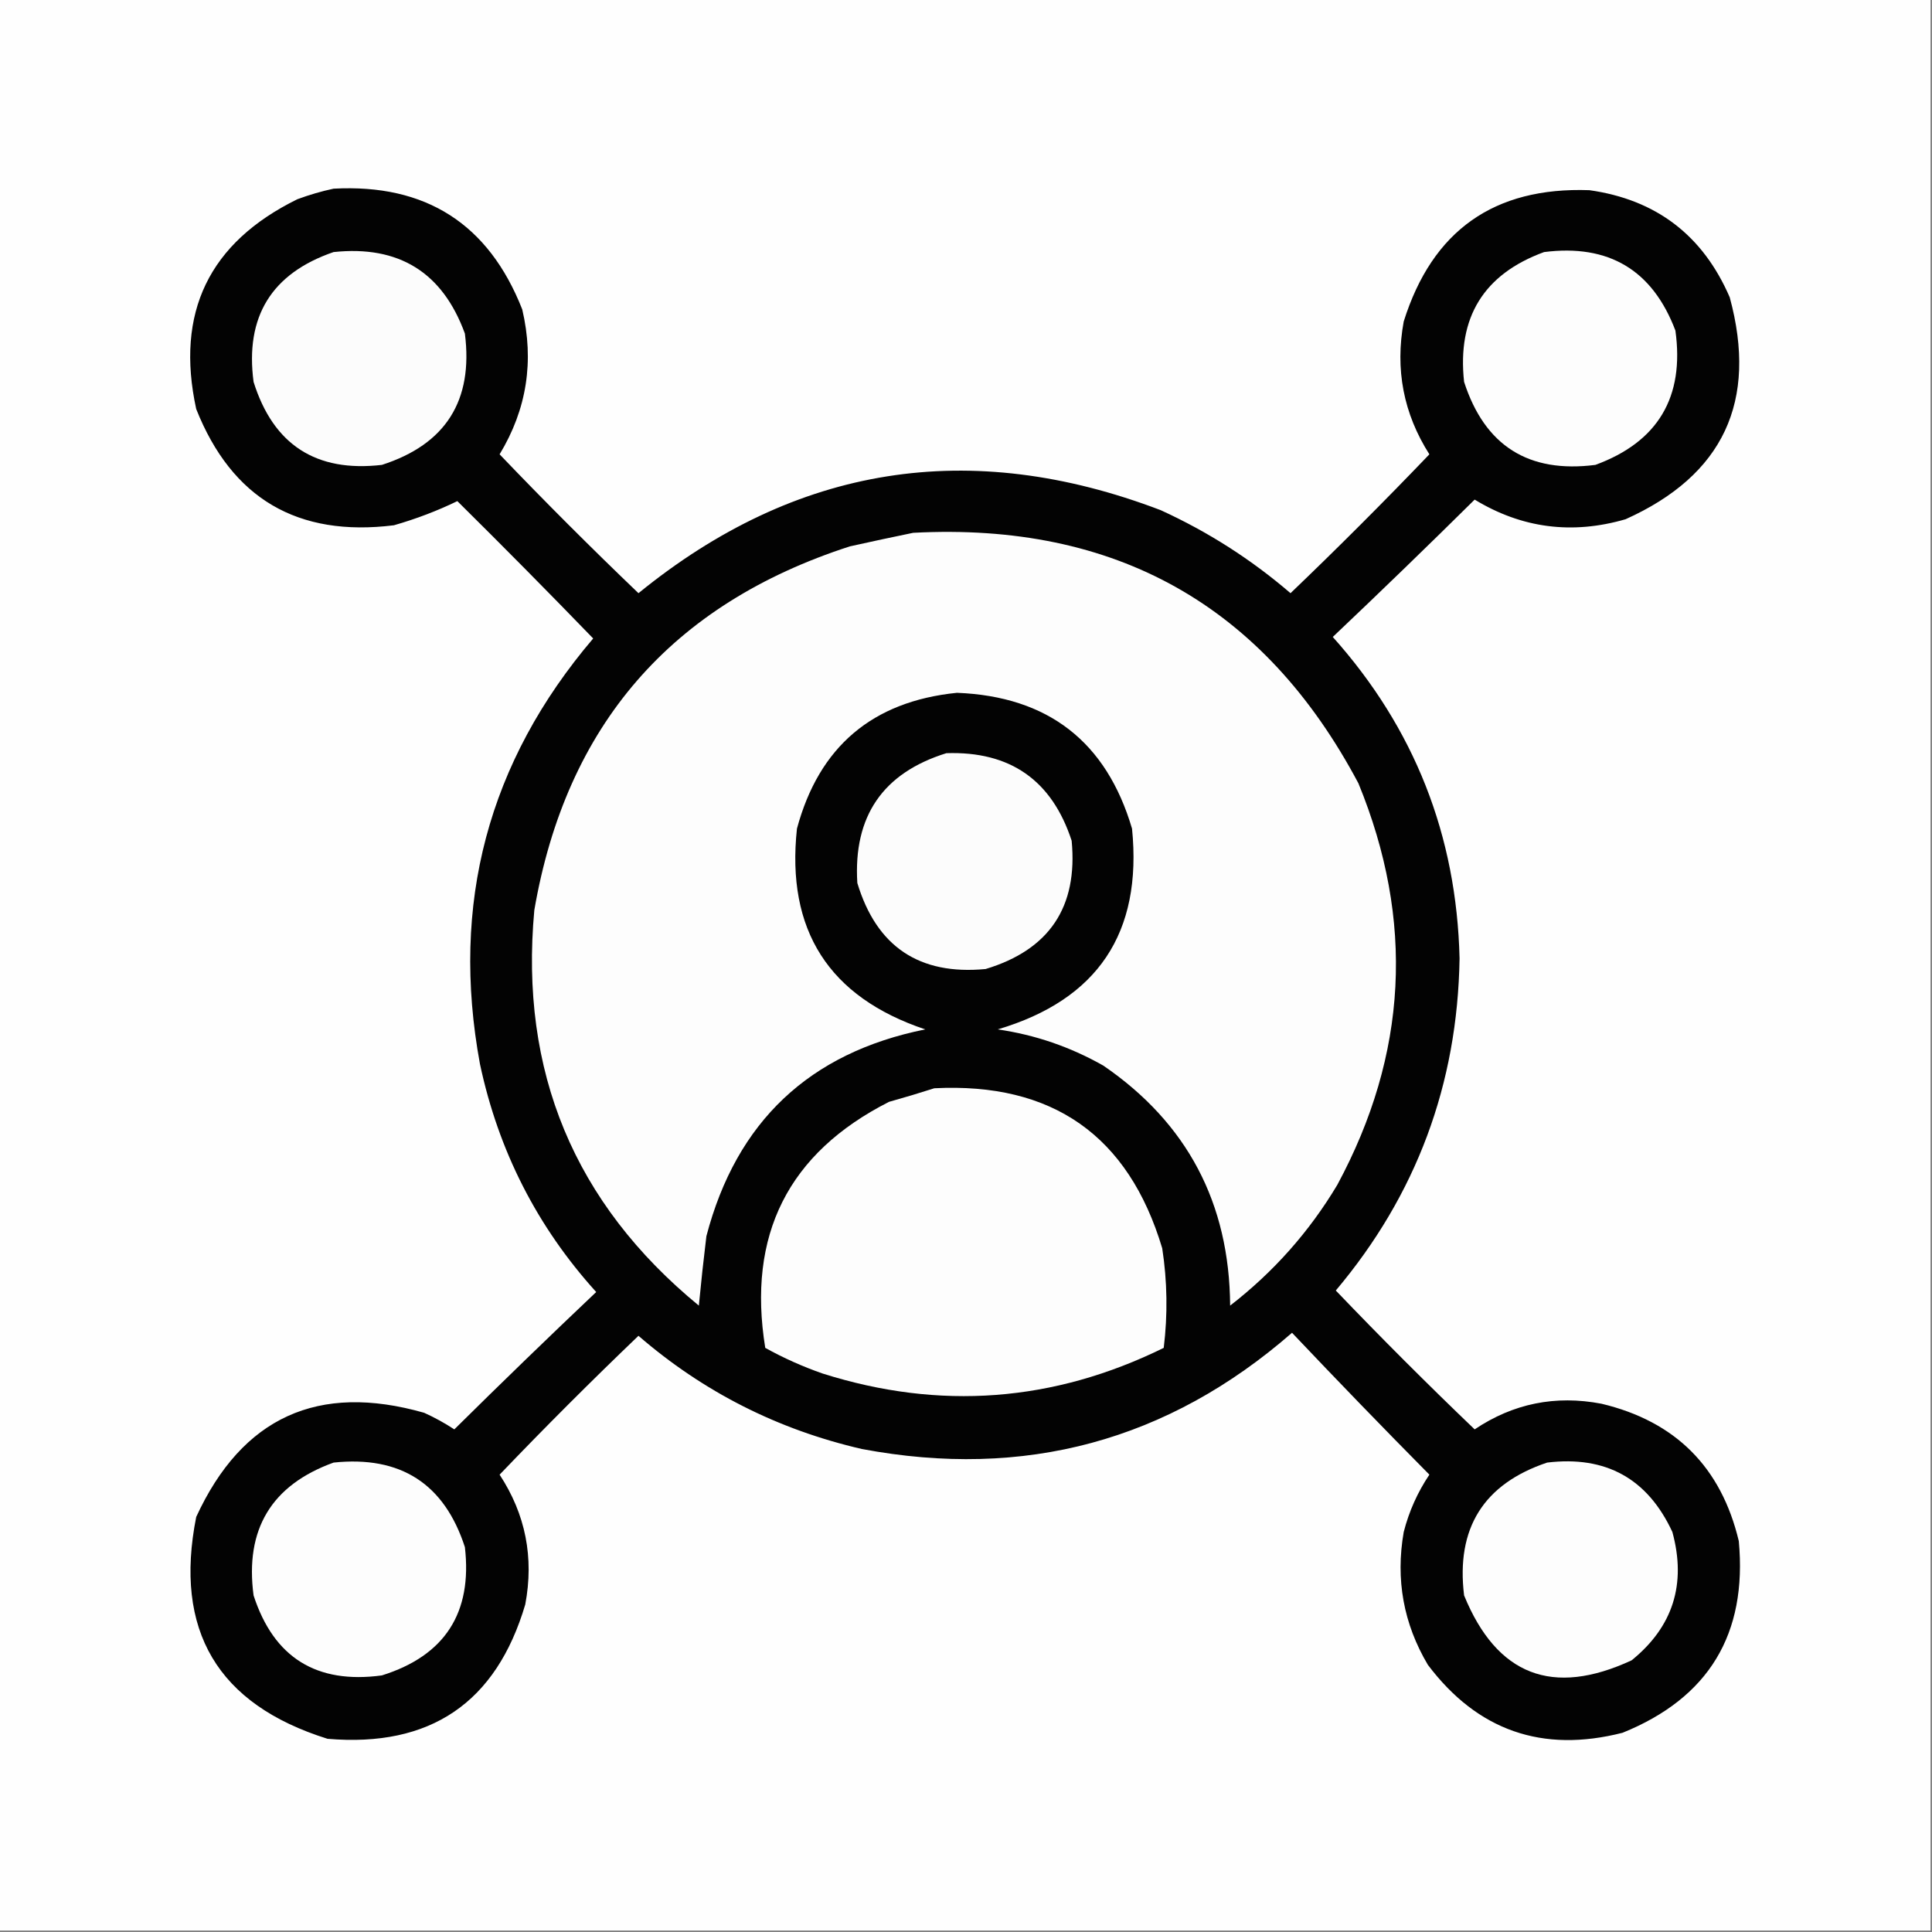
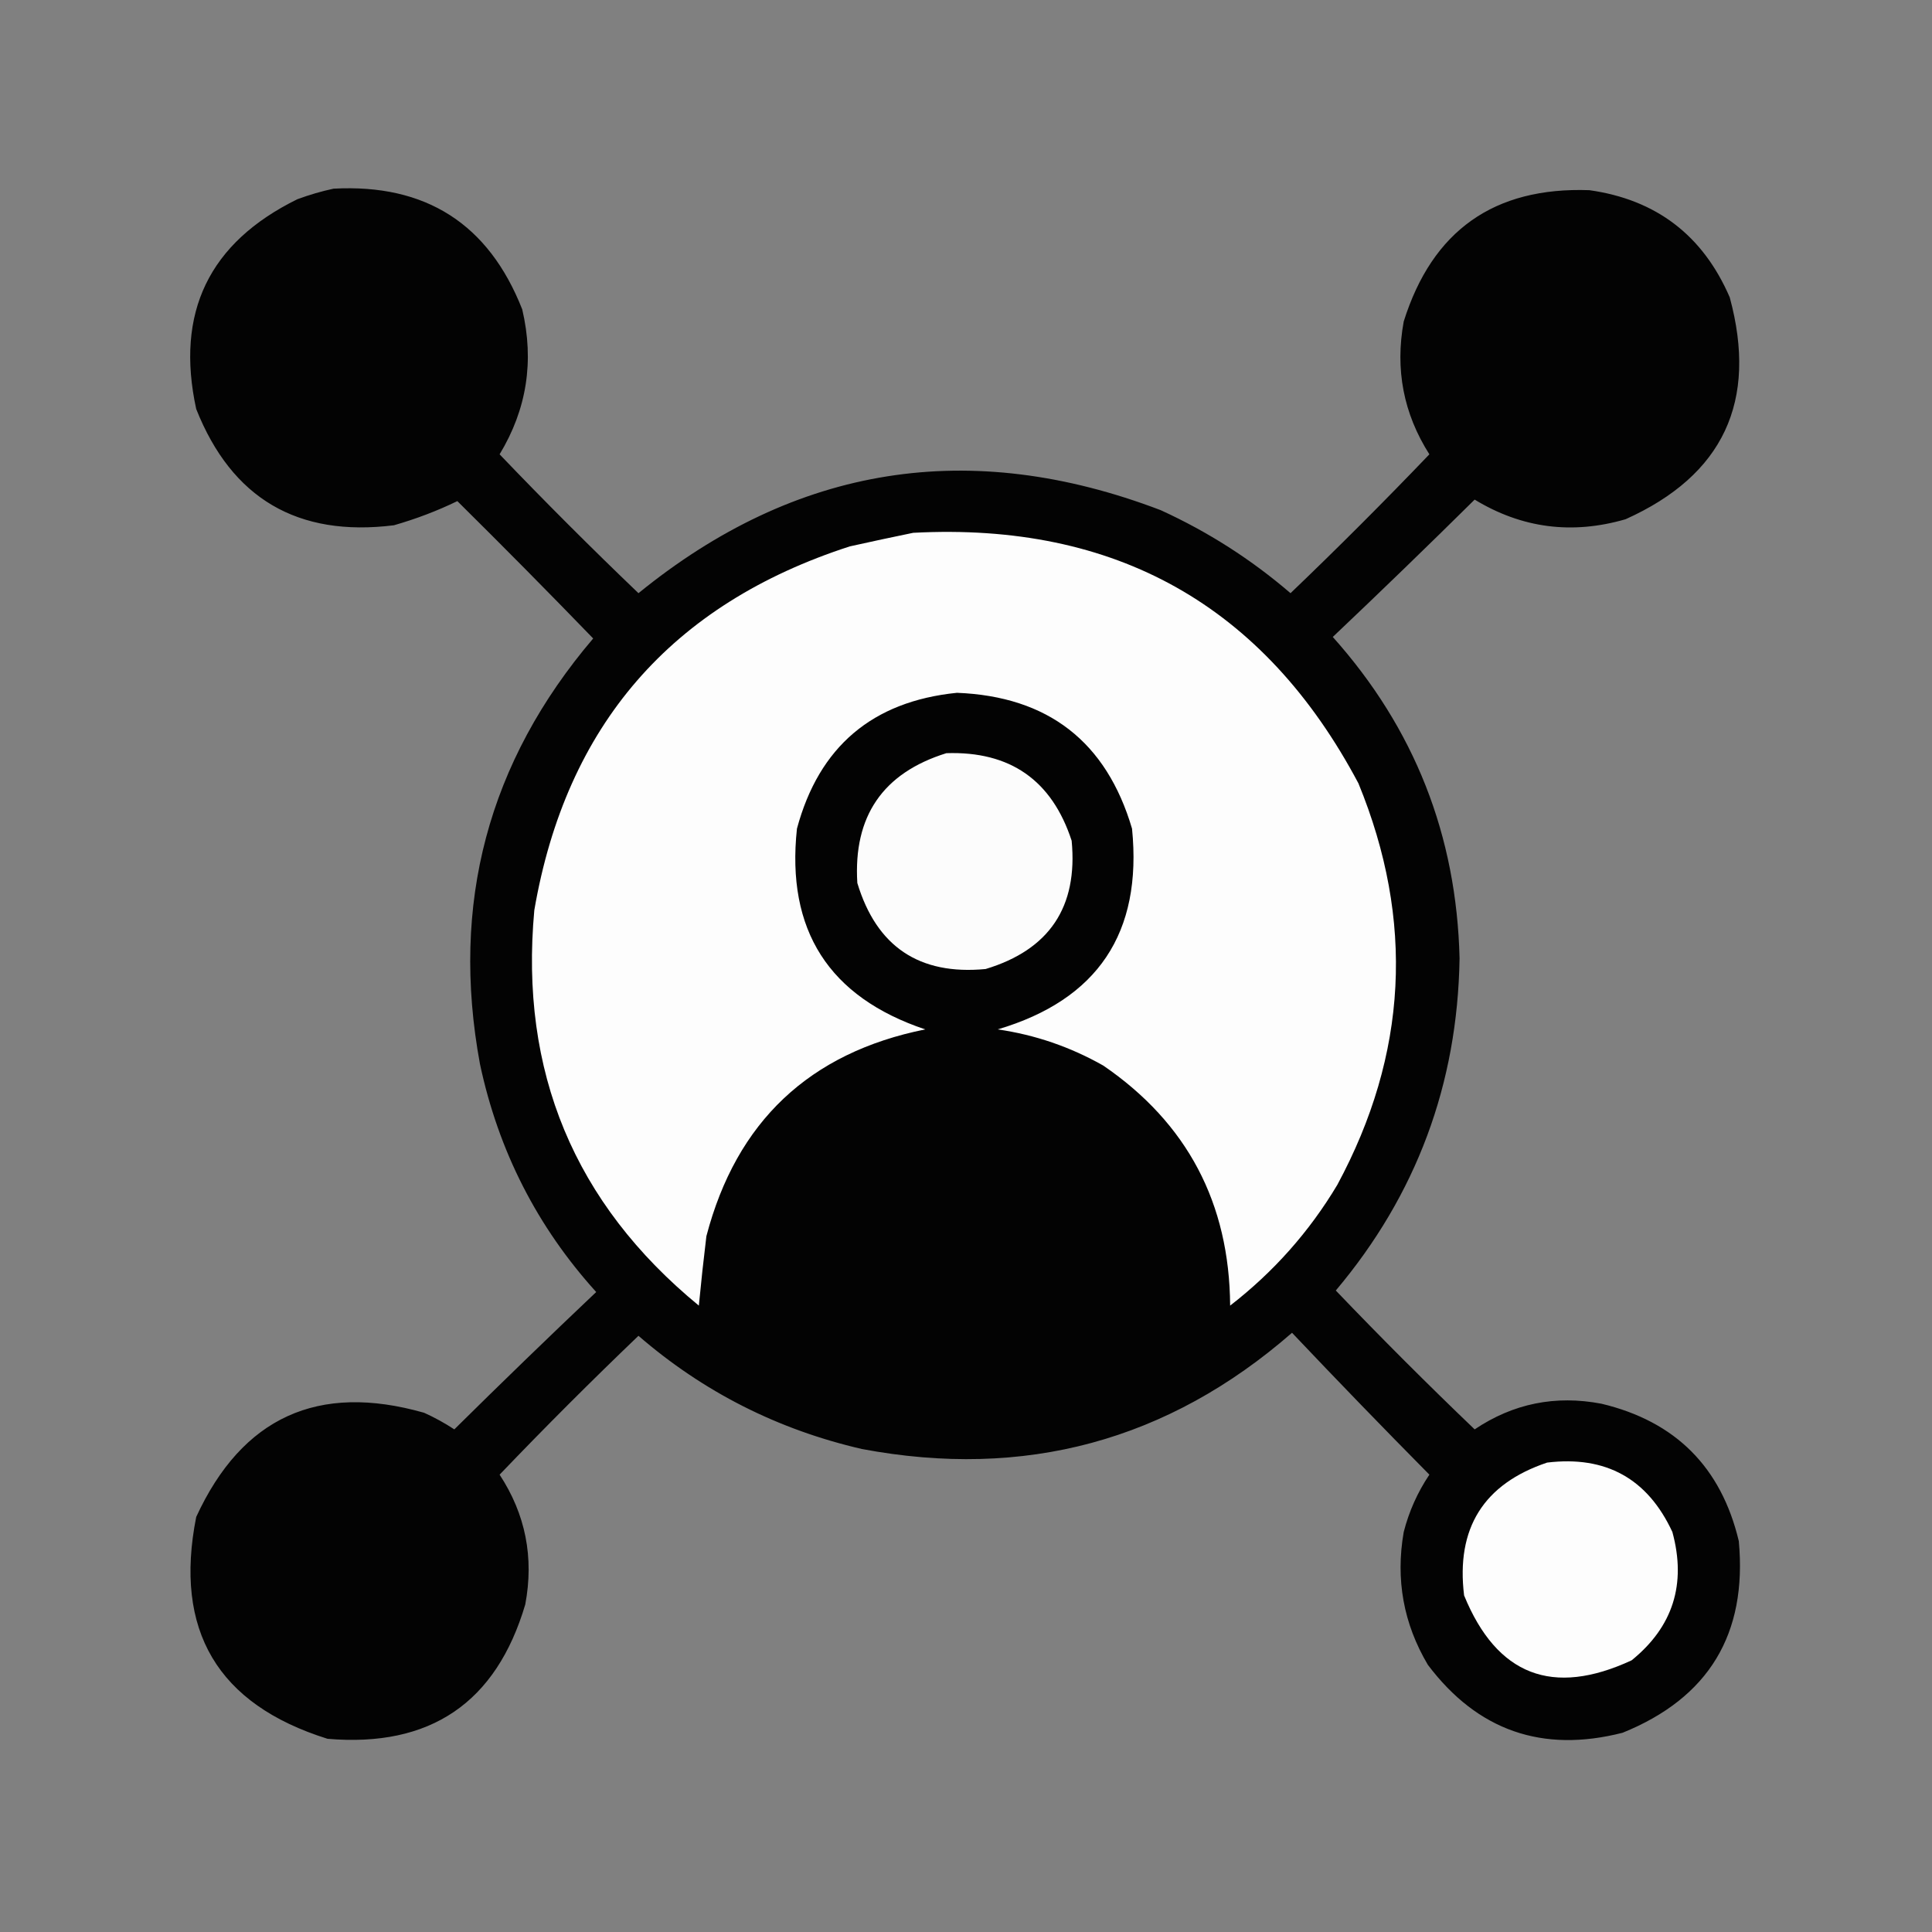
<svg xmlns="http://www.w3.org/2000/svg" version="1.1" width="640px" height="640px" style="shape-rendering:geometricPrecision; text-rendering:geometricPrecision; image-rendering:optimizeQuality; fill-rule:evenodd; clip-rule:evenodd">
  <rect width="100%" height="100%" fill="#808080" stroke="none" />
  <g>
-     <path style="opacity:1" fill="#fefefe" d="M -0.5,-0.5 C 212.833,-0.5 426.167,-0.5 639.5,-0.5C 639.5,212.833 639.5,426.167 639.5,639.5C 426.167,639.5 212.833,639.5 -0.5,639.5C -0.5,426.167 -0.5,212.833 -0.5,-0.5 Z" />
-   </g>
+     </g>
  <g>
    <path style="opacity:1" fill="#030303" d="M 110.5,62.5 C 141.041,60.845 161.874,74.178 173,102.5C 177.019,119.609 174.519,135.609 165.5,150.5C 180.5,166.167 195.833,181.5 211.5,196.5C 263.632,154.073 321.299,144.906 384.5,169C 400.19,176.17 414.523,185.337 427.5,196.5C 443.167,181.5 458.5,166.167 473.5,150.5C 464.927,137.027 462.094,122.361 465,106.5C 474.454,76.379 494.954,61.879 526.5,63C 548.617,66.112 564.117,77.945 573,98.5C 582.354,132.953 570.854,157.453 538.5,172C 520.775,177.157 504.109,174.99 488.5,165.5C 472.985,180.848 457.319,196.015 441.5,211C 468.527,241.226 482.527,276.726 483.5,317.5C 482.835,359.178 469.168,395.845 442.5,427.5C 457.5,443.167 472.833,458.5 488.5,473.5C 501.255,464.926 515.255,462.093 530.5,465C 555,470.833 570.167,486 576,510.5C 578.857,541.3 566.024,562.467 537.5,574C 510.933,580.791 489.433,573.291 473,551.5C 464.924,537.881 462.258,523.214 465,507.5C 466.753,500.663 469.586,494.33 473.5,488.5C 458.152,472.985 442.985,457.319 428,441.5C 386.915,477.316 339.415,490.15 285.5,480C 257.624,473.563 232.957,461.063 211.5,442.5C 195.833,457.5 180.5,472.833 165.5,488.5C 174.1,501.61 176.933,515.944 174,531.5C 164.37,564.079 142.537,578.912 108.5,576C 72.038,564.584 57.538,540.084 65,502.5C 80.206,469.484 105.372,457.984 140.5,468C 143.994,469.579 147.327,471.413 150.5,473.5C 166.015,458.152 181.681,442.985 197.5,428C 177.954,406.41 165.121,381.244 159,352.5C 149.19,299.399 161.69,252.399 196.5,211.5C 181.681,196.181 166.681,181.014 151.5,166C 144.891,169.211 137.891,171.877 130.5,174C 98.611,177.981 76.777,165.148 65,135.5C 58.052,103.564 69.218,80.397 98.5,66C 102.543,64.509 106.543,63.342 110.5,62.5 Z" />
  </g>
  <g>
-     <path style="opacity:1" fill="#fdfdfd" d="M 511.5,83.5 C 532.904,80.78 547.404,89.447 555,109.5C 558.067,131.547 549.233,146.38 528.5,154C 506.349,156.845 491.849,147.679 485,126.5C 482.664,105.154 491.498,90.821 511.5,83.5 Z" />
-   </g>
+     </g>
  <g>
-     <path style="opacity:1" fill="#fcfcfc" d="M 110.5,83.5 C 132.104,81.212 146.604,90.212 154,110.5C 156.83,132.689 147.663,147.189 126.5,154C 104.711,156.527 90.545,147.36 84,126.5C 81.134,104.891 89.967,90.557 110.5,83.5 Z" />
-   </g>
+     </g>
  <g>
    <path style="opacity:1" fill="#fdfdfd" d="M 302.5,176.5 C 369.601,172.952 418.767,200.619 450,259.5C 468.644,304.916 466.31,349.249 443,392.5C 433.722,408.024 421.888,421.357 407.5,432.5C 407.266,398.525 393.266,372.025 365.5,353C 354.558,346.797 342.891,342.797 330.5,341C 363.627,331.187 378.461,309.02 375,274.5C 366.505,245.685 347.172,230.685 317,229.5C 288.983,232.338 271.316,247.338 264,274.5C 260.388,308.122 274.554,330.289 306.5,341C 268.108,348.724 243.941,371.557 234,409.5C 233.069,417.152 232.236,424.819 231.5,432.5C 190.248,398.61 172.082,354.944 177,301.5C 187.538,240.293 222.372,200.127 281.5,181C 288.618,179.414 295.618,177.914 302.5,176.5 Z" />
  </g>
  <g>
    <path style="opacity:1" fill="#fcfcfc" d="M 313.5,249.5 C 334.628,248.803 348.461,258.469 355,278.5C 357.105,300.46 347.605,314.626 326.5,321C 304.54,323.105 290.374,313.605 284,292.5C 282.641,270.377 292.474,256.044 313.5,249.5 Z" />
  </g>
  <g>
-     <path style="opacity:1" fill="#fdfdfd" d="M 309.5,360.5 C 348.645,358.506 373.812,376.172 385,413.5C 386.684,424.472 386.851,435.472 385.5,446.5C 348.998,464.451 311.331,467.284 272.5,455C 265.9,452.699 259.566,449.865 253.5,446.5C 247.443,409.112 261.11,381.946 294.5,365C 299.647,363.558 304.647,362.058 309.5,360.5 Z" />
-   </g>
+     </g>
  <g>
-     <path style="opacity:1" fill="#fdfdfd" d="M 110.5,484.5 C 132.684,482.162 147.184,491.495 154,512.5C 156.522,534.301 147.355,548.468 126.5,555C 104.85,557.935 90.684,549.102 84,528.5C 81.084,506.614 89.917,491.947 110.5,484.5 Z" />
-   </g>
+     </g>
  <g>
    <path style="opacity:1" fill="#fdfdfd" d="M 512.5,484.5 C 531.959,482.144 545.793,489.811 554,507.5C 558.693,524.749 554.193,538.915 540.5,550C 514.33,562.153 495.83,554.987 485,528.5C 482.281,506.249 491.448,491.583 512.5,484.5 Z" />
  </g>
</svg>